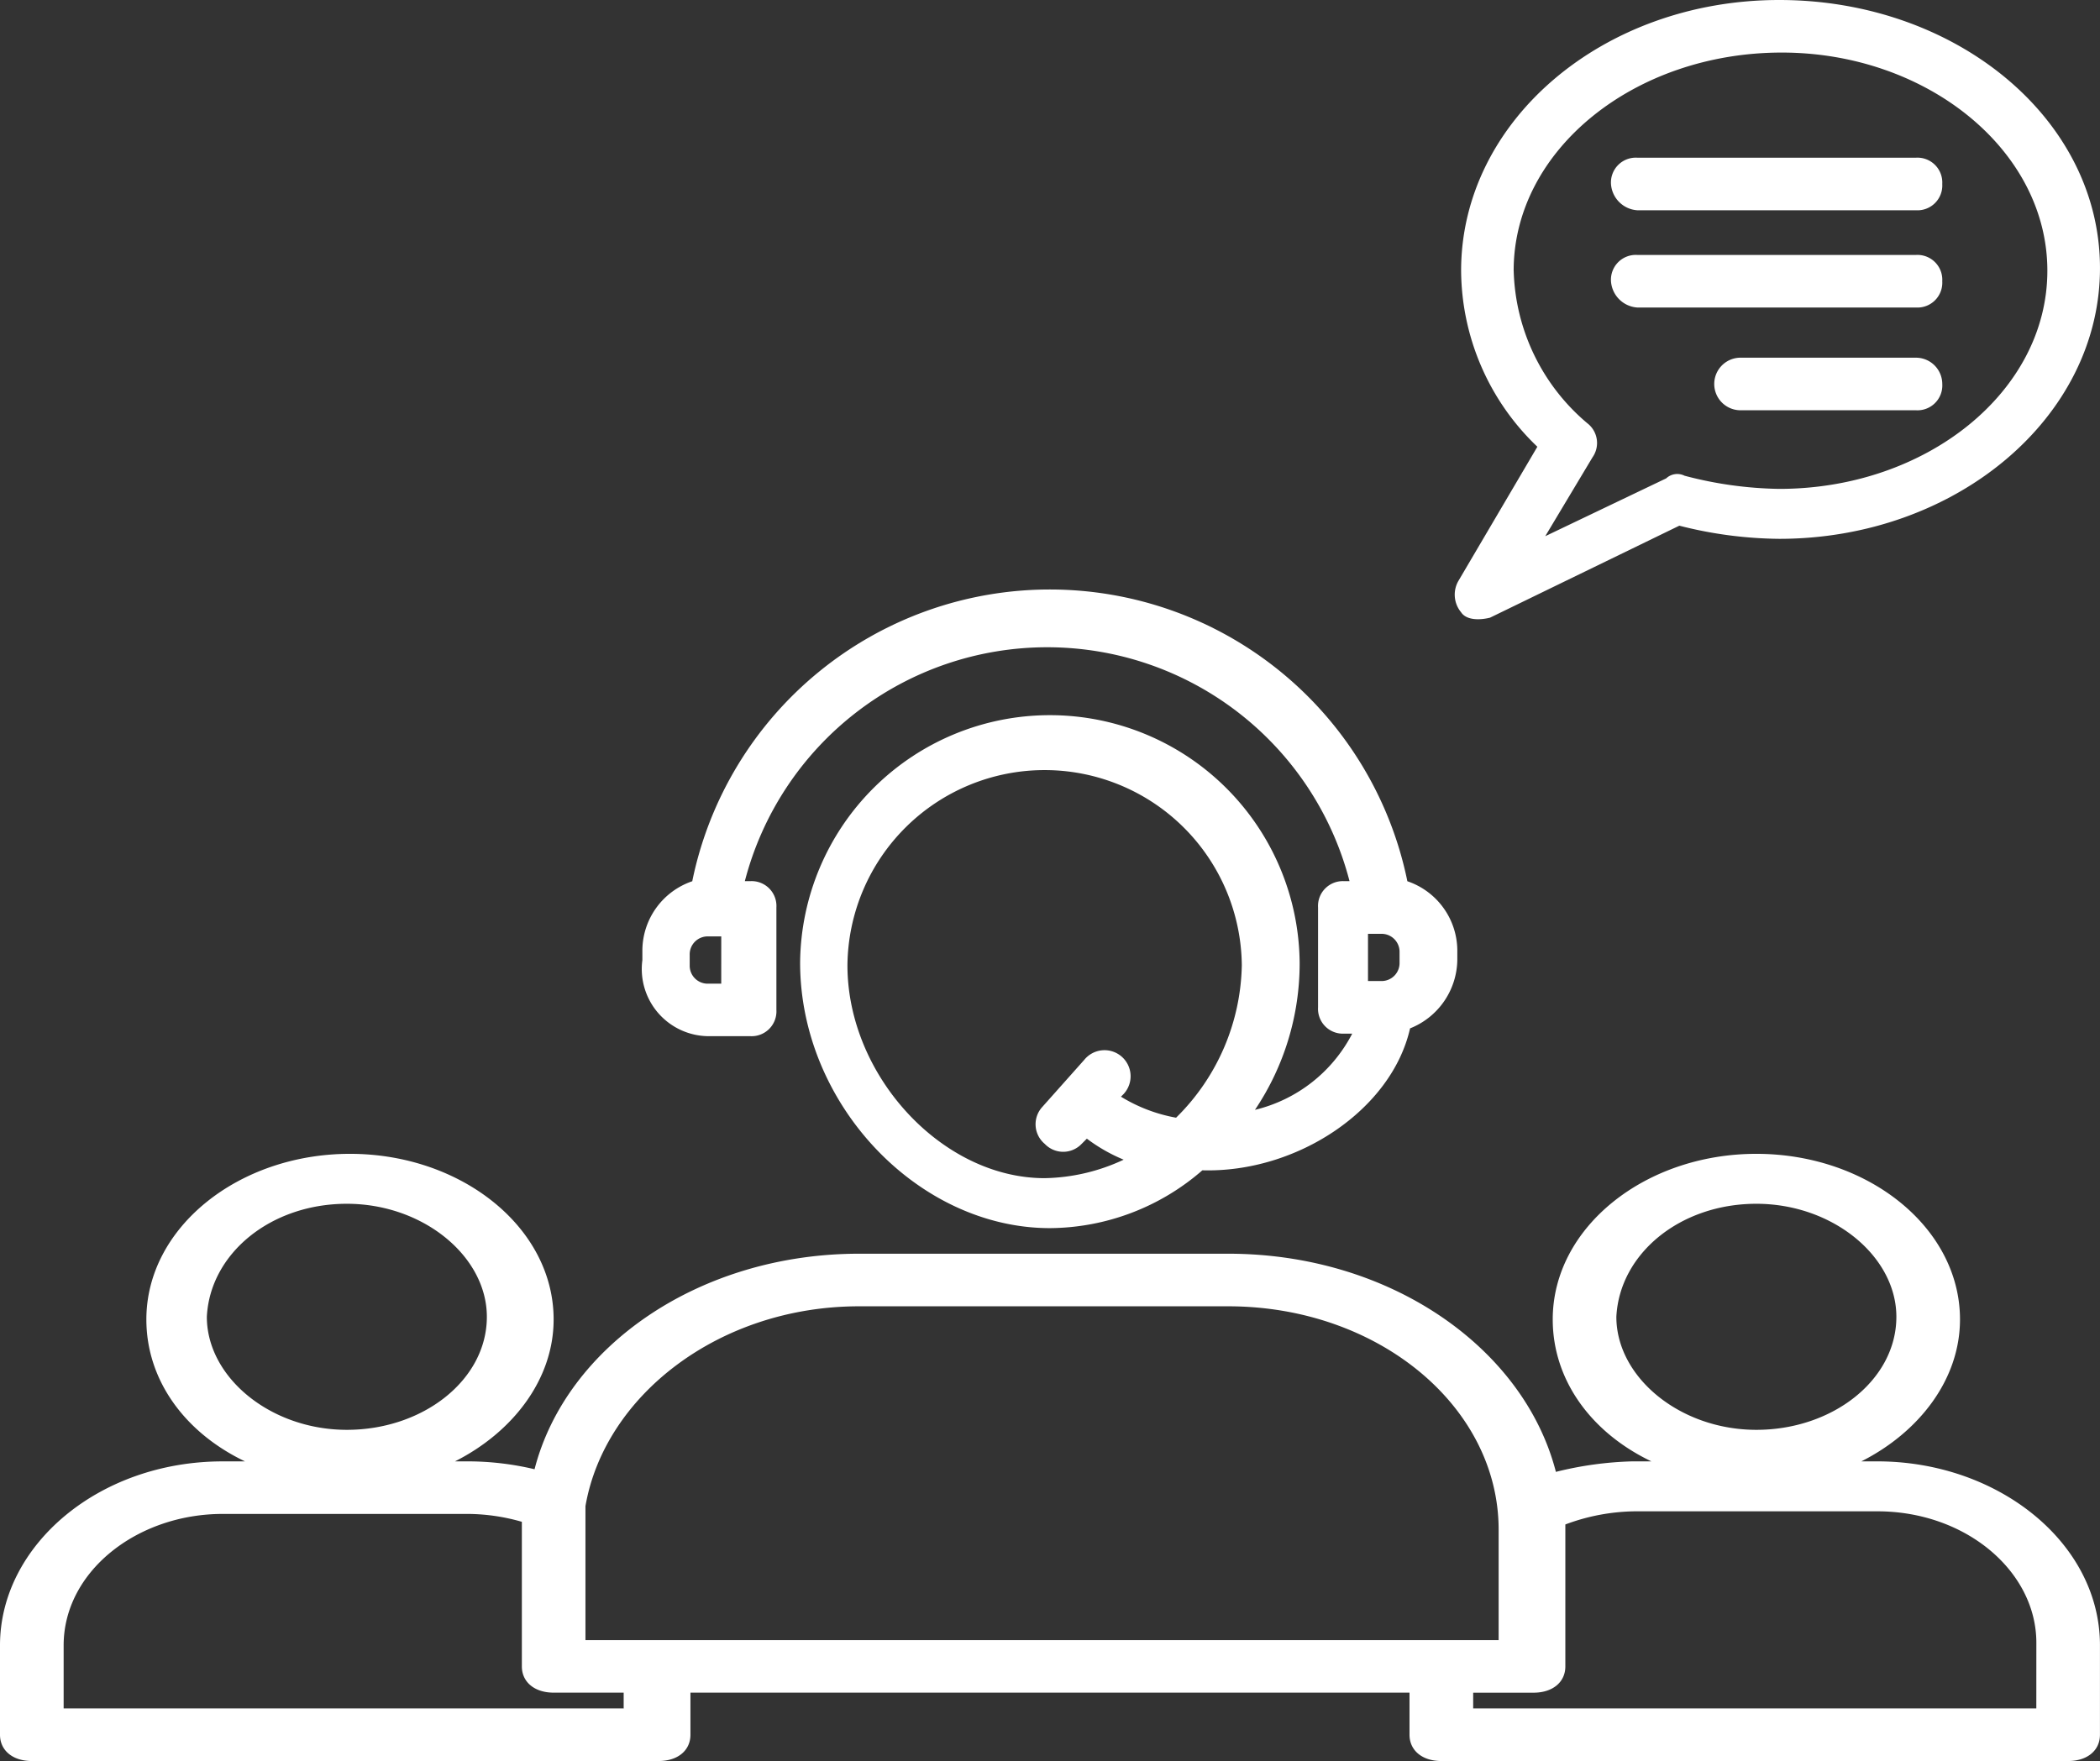
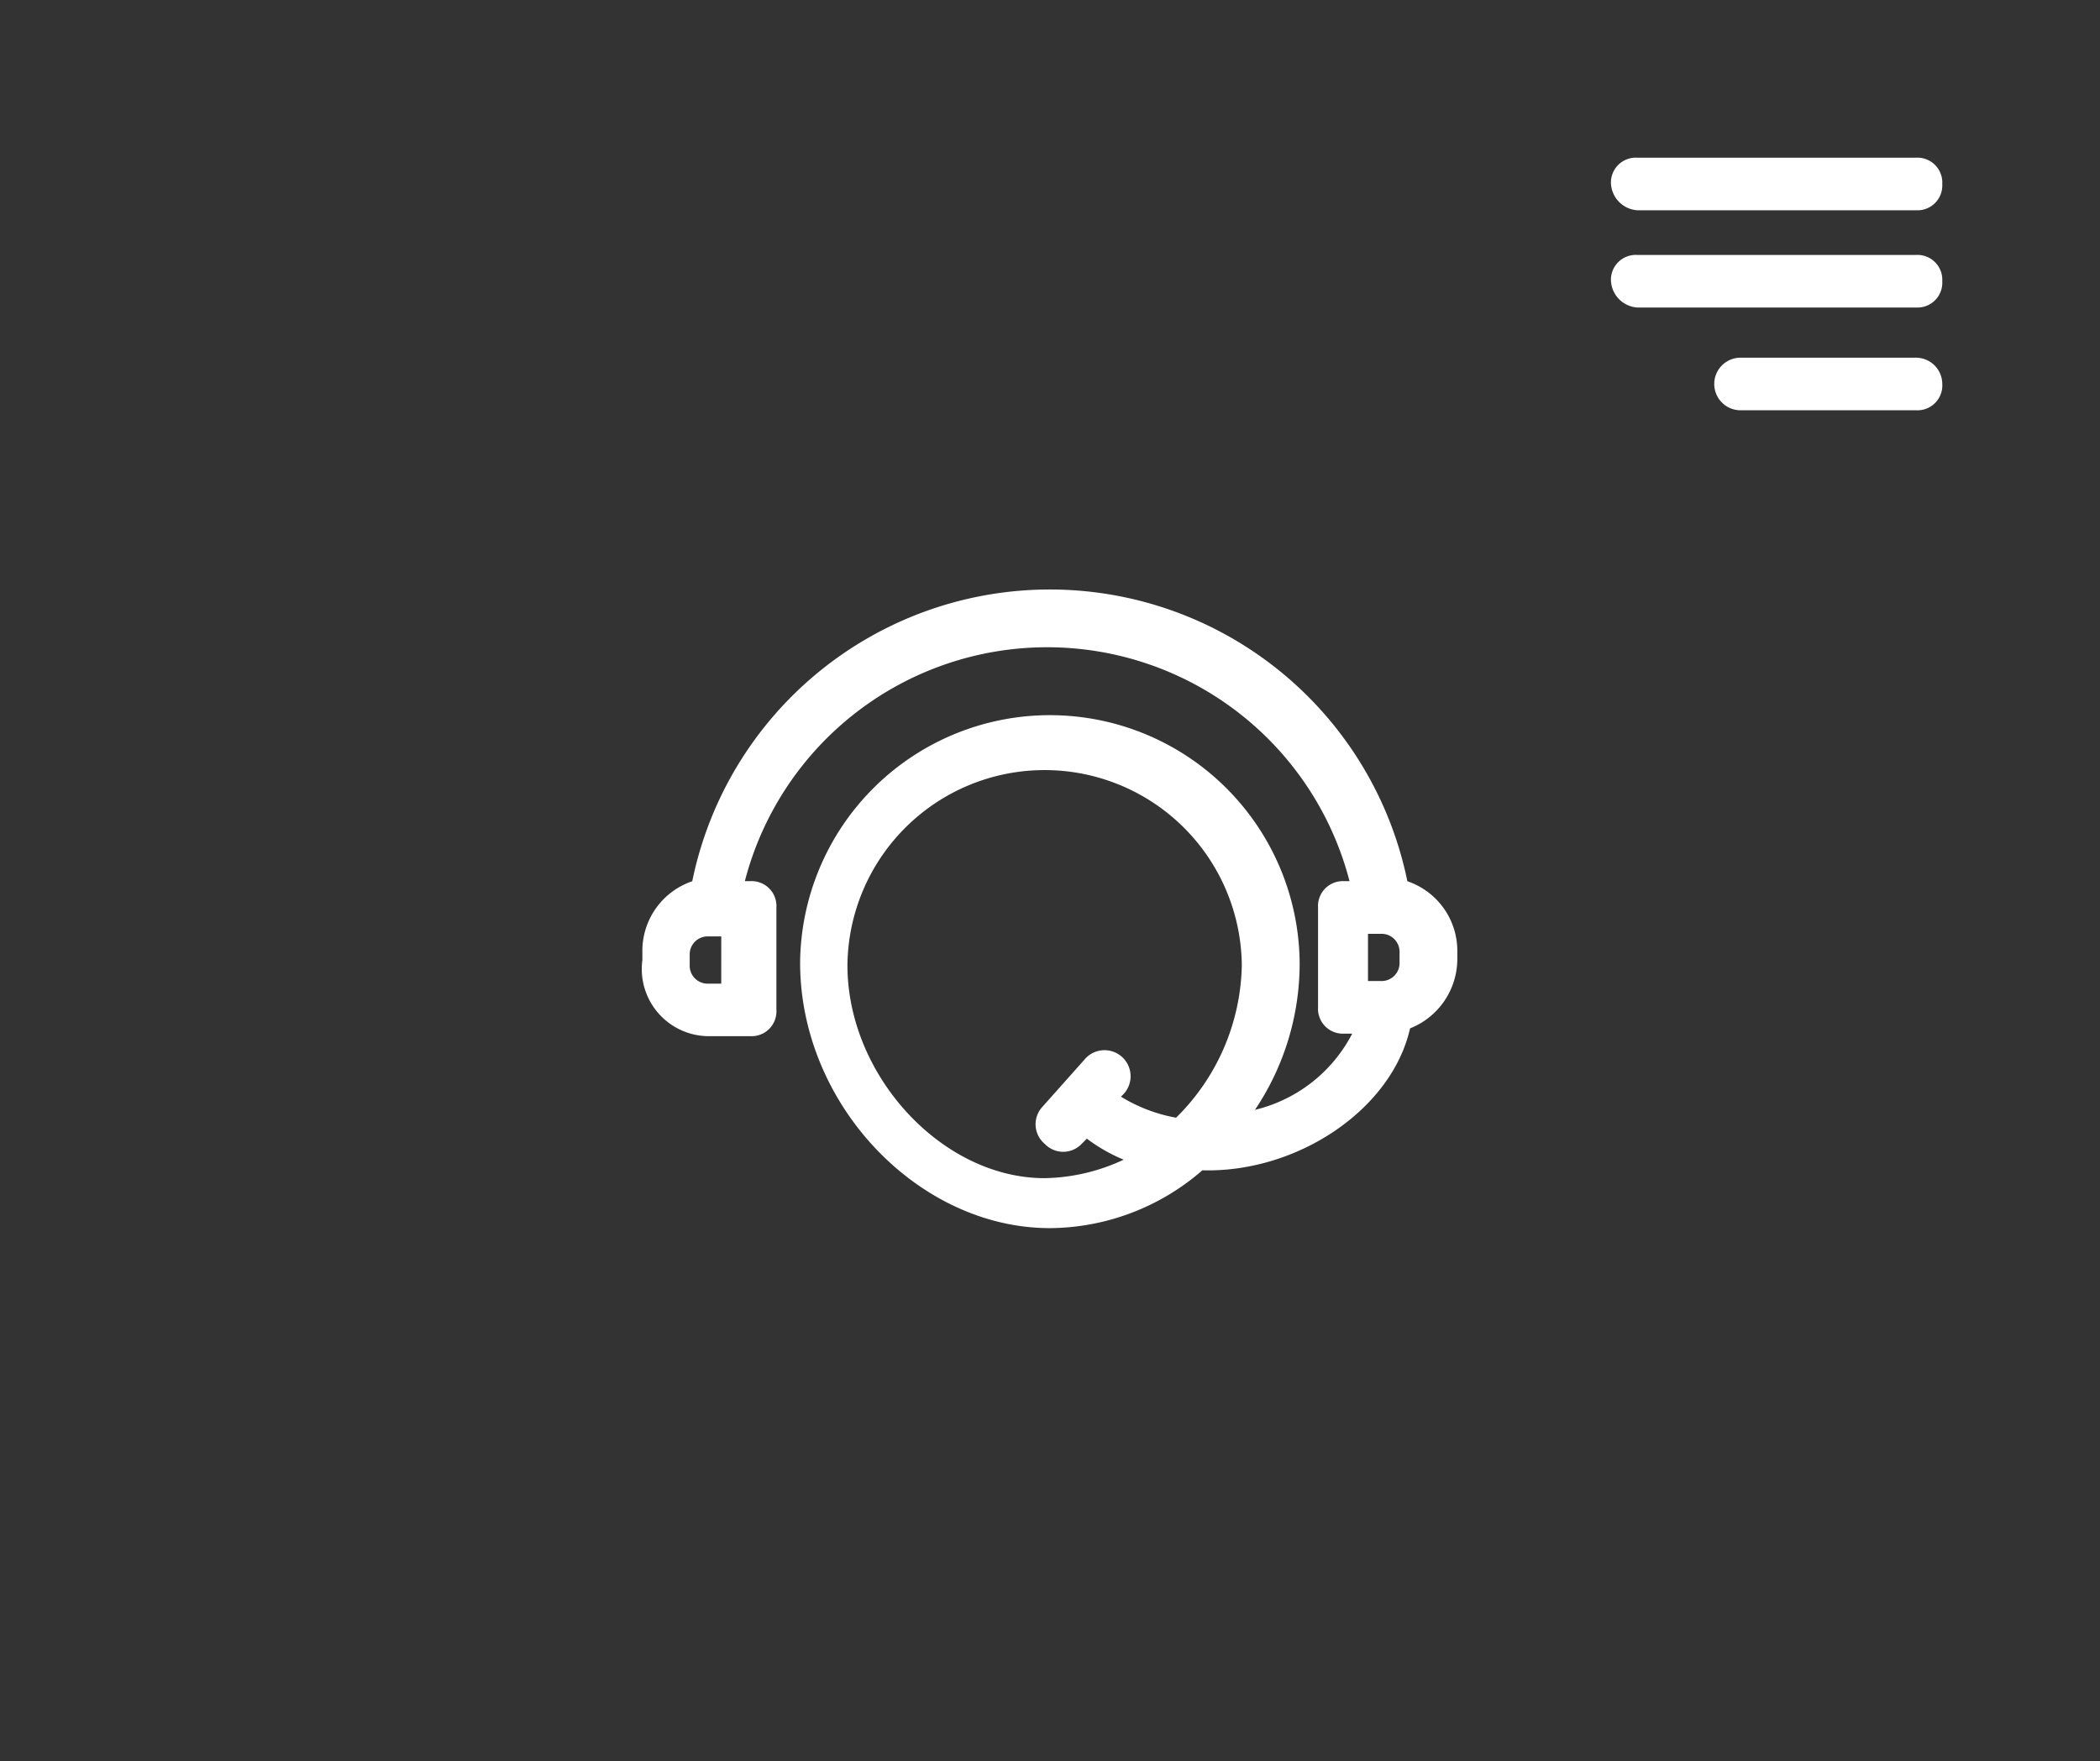
<svg xmlns="http://www.w3.org/2000/svg" width="106.675" height="89.479" viewBox="0 0 106.675 89.479">
  <rect x="0" y="0" width="106.675" height="89.479" fill="#333333" stroke="none" />
  <g transform="translate(-1 -1)">
    <g transform="translate(33.604 30.949)">
      <path d="M21.979,45.6h2a1.262,1.262,0,0,0,1.336-1.336V39.06a1.262,1.262,0,0,0-1.336-1.336h-.267a15.866,15.866,0,0,1,30.717,0h-.267A1.262,1.262,0,0,0,52.83,39.06v5.075a1.262,1.262,0,0,0,1.336,1.336h.4a7.552,7.552,0,0,1-4.941,3.873,13.337,13.337,0,0,0,2.27-7.479,12.688,12.688,0,0,0-25.375,0c0,7.212,6.01,13.489,12.687,13.489a11.9,11.9,0,0,0,7.746-2.938c4.808.134,9.616-3.072,10.551-7.212a3.8,3.8,0,0,0,2.4-3.472V41.2a3.735,3.735,0,0,0-2.537-3.472,18.539,18.539,0,0,0-36.326,0A3.735,3.735,0,0,0,18.507,41.2v.534A3.413,3.413,0,0,0,21.979,45.6ZM38.94,52.815c-5.208,0-10.016-5.208-10.016-10.818a10.017,10.017,0,0,1,20.033,0,11.147,11.147,0,0,1-3.339,7.746,8.079,8.079,0,0,1-2.8-1.068l.134-.134a1.325,1.325,0,1,0-2-1.736l-2.137,2.4a1.3,1.3,0,0,0,.134,1.87,1.291,1.291,0,0,0,1.87,0l.267-.267a8.515,8.515,0,0,0,1.87,1.068A9.815,9.815,0,0,1,38.94,52.815ZM56.97,41.864a.913.913,0,0,1-.935.935h-.668V40.4h.668a.913.913,0,0,1,.935.935ZM22.513,42.933h-.668A.913.913,0,0,1,20.911,42v-.534a.913.913,0,0,1,.935-.935h.668Z" transform="translate(-18.48 -22.9)" fill="#fff" />
    </g>
    <g transform="translate(74.902 1)">
-       <path d="M44.249,32.385l9.616-4.674a21.138,21.138,0,0,0,5.075.668c8.948,0,16.293-6.143,16.293-13.756S67.888,1,58.94,1,42.78,7.143,42.78,14.756A12.463,12.463,0,0,0,46.653,23.7l-4.007,6.811a1.4,1.4,0,0,0,.134,1.6C43.047,32.518,43.715,32.518,44.249,32.385Zm1.2-17.629c0-6.143,6.143-11.085,13.622-11.085,7.345,0,13.489,4.941,13.489,11.085S66.419,25.841,58.94,25.841a19.863,19.863,0,0,1-4.808-.668.823.823,0,0,0-.935.134l-6.143,2.938,2.4-4.007a1.266,1.266,0,0,0-.267-1.736A10.491,10.491,0,0,1,45.451,14.756Z" transform="translate(-42.461 -1)" fill="#fff" />
-     </g>
+       </g>
    <g transform="translate(1 59.629)">
-       <path d="M96.361,59.525h-.808c2.909-1.469,5.01-4.14,5.01-7.212,0-4.674-4.687-8.414-10.344-8.414s-10.344,3.739-10.344,8.414c0,3.072,1.94,5.743,5.01,7.212h-.97a17.874,17.874,0,0,0-3.879.534c-1.616-6.277-8.4-11.085-16.648-11.085H44.64c-8.081,0-14.87,4.674-16.486,10.951a14.728,14.728,0,0,0-3.394-.4h-.647c2.909-1.469,5.01-4.14,5.01-7.212,0-4.674-4.687-8.414-10.344-8.414S8.435,47.639,8.435,52.314c0,3.072,1.94,5.743,5.01,7.212H12.314C6.01,59.525,1,63.8,1,68.874v4.541c0,.8.647,1.336,1.616,1.336H34.457c.97,0,1.616-.534,1.616-1.336V71.278H72.6v2.137c0,.8.647,1.336,1.616,1.336h31.841c.97,0,1.616-.534,1.616-1.336V68.874C107.675,63.666,102.5,59.525,96.361,59.525ZM90.219,46.437c3.879,0,7.112,2.671,7.112,5.743,0,3.205-3.233,5.743-7.112,5.743s-7.112-2.671-7.112-5.743C83.269,48.975,86.34,46.437,90.219,46.437Zm-71.6,0c3.879,0,7.112,2.671,7.112,5.743,0,3.205-3.233,5.743-7.112,5.743s-7.112-2.671-7.112-5.743C11.667,48.975,14.738,46.437,18.617,46.437ZM44.64,51.646H63.389c7.6,0,13.738,5.075,13.738,11.352v5.609H30.74V61.8C31.709,56.187,37.528,51.646,44.64,51.646Zm-11.8,20.433H4.233V68.874c0-3.739,3.717-6.678,8.081-6.678H24.6a10.073,10.073,0,0,1,2.909.4v7.345c0,.8.647,1.336,1.616,1.336h3.556v.8Zm71.6,0H75.834v-.8H78.9c.97,0,1.616-.534,1.616-1.336V62.731a10.377,10.377,0,0,1,3.556-.668H96.361c4.526,0,8.081,3.072,8.081,6.678Z" transform="translate(-1 -43.9)" fill="#fff" />
-     </g>
+       </g>
    <g transform="translate(82.834 9.013)">
      <path d="M49.736,9.671H63.892a1.262,1.262,0,0,0,1.336-1.336A1.262,1.262,0,0,0,63.892,7H49.736A1.262,1.262,0,0,0,48.4,8.336,1.436,1.436,0,0,0,49.736,9.671Z" transform="translate(-48.4 -7)" fill="#fff" />
    </g>
    <g transform="translate(82.834 13.954)">
      <path d="M49.736,13.371H63.892a1.262,1.262,0,0,0,1.336-1.336A1.262,1.262,0,0,0,63.892,10.7H49.736A1.262,1.262,0,0,0,48.4,12.036,1.436,1.436,0,0,0,49.736,13.371Z" transform="translate(-48.4 -10.7)" fill="#fff" />
    </g>
    <g transform="translate(88.043 19.175)">
      <path d="M62.583,14.4H53.636a1.336,1.336,0,0,0,0,2.671h8.948a1.262,1.262,0,0,0,1.336-1.336A1.338,1.338,0,0,0,62.583,14.4Z" transform="translate(-52.3 -14.4)" fill="#fff" />
    </g>
  </g>
</svg>